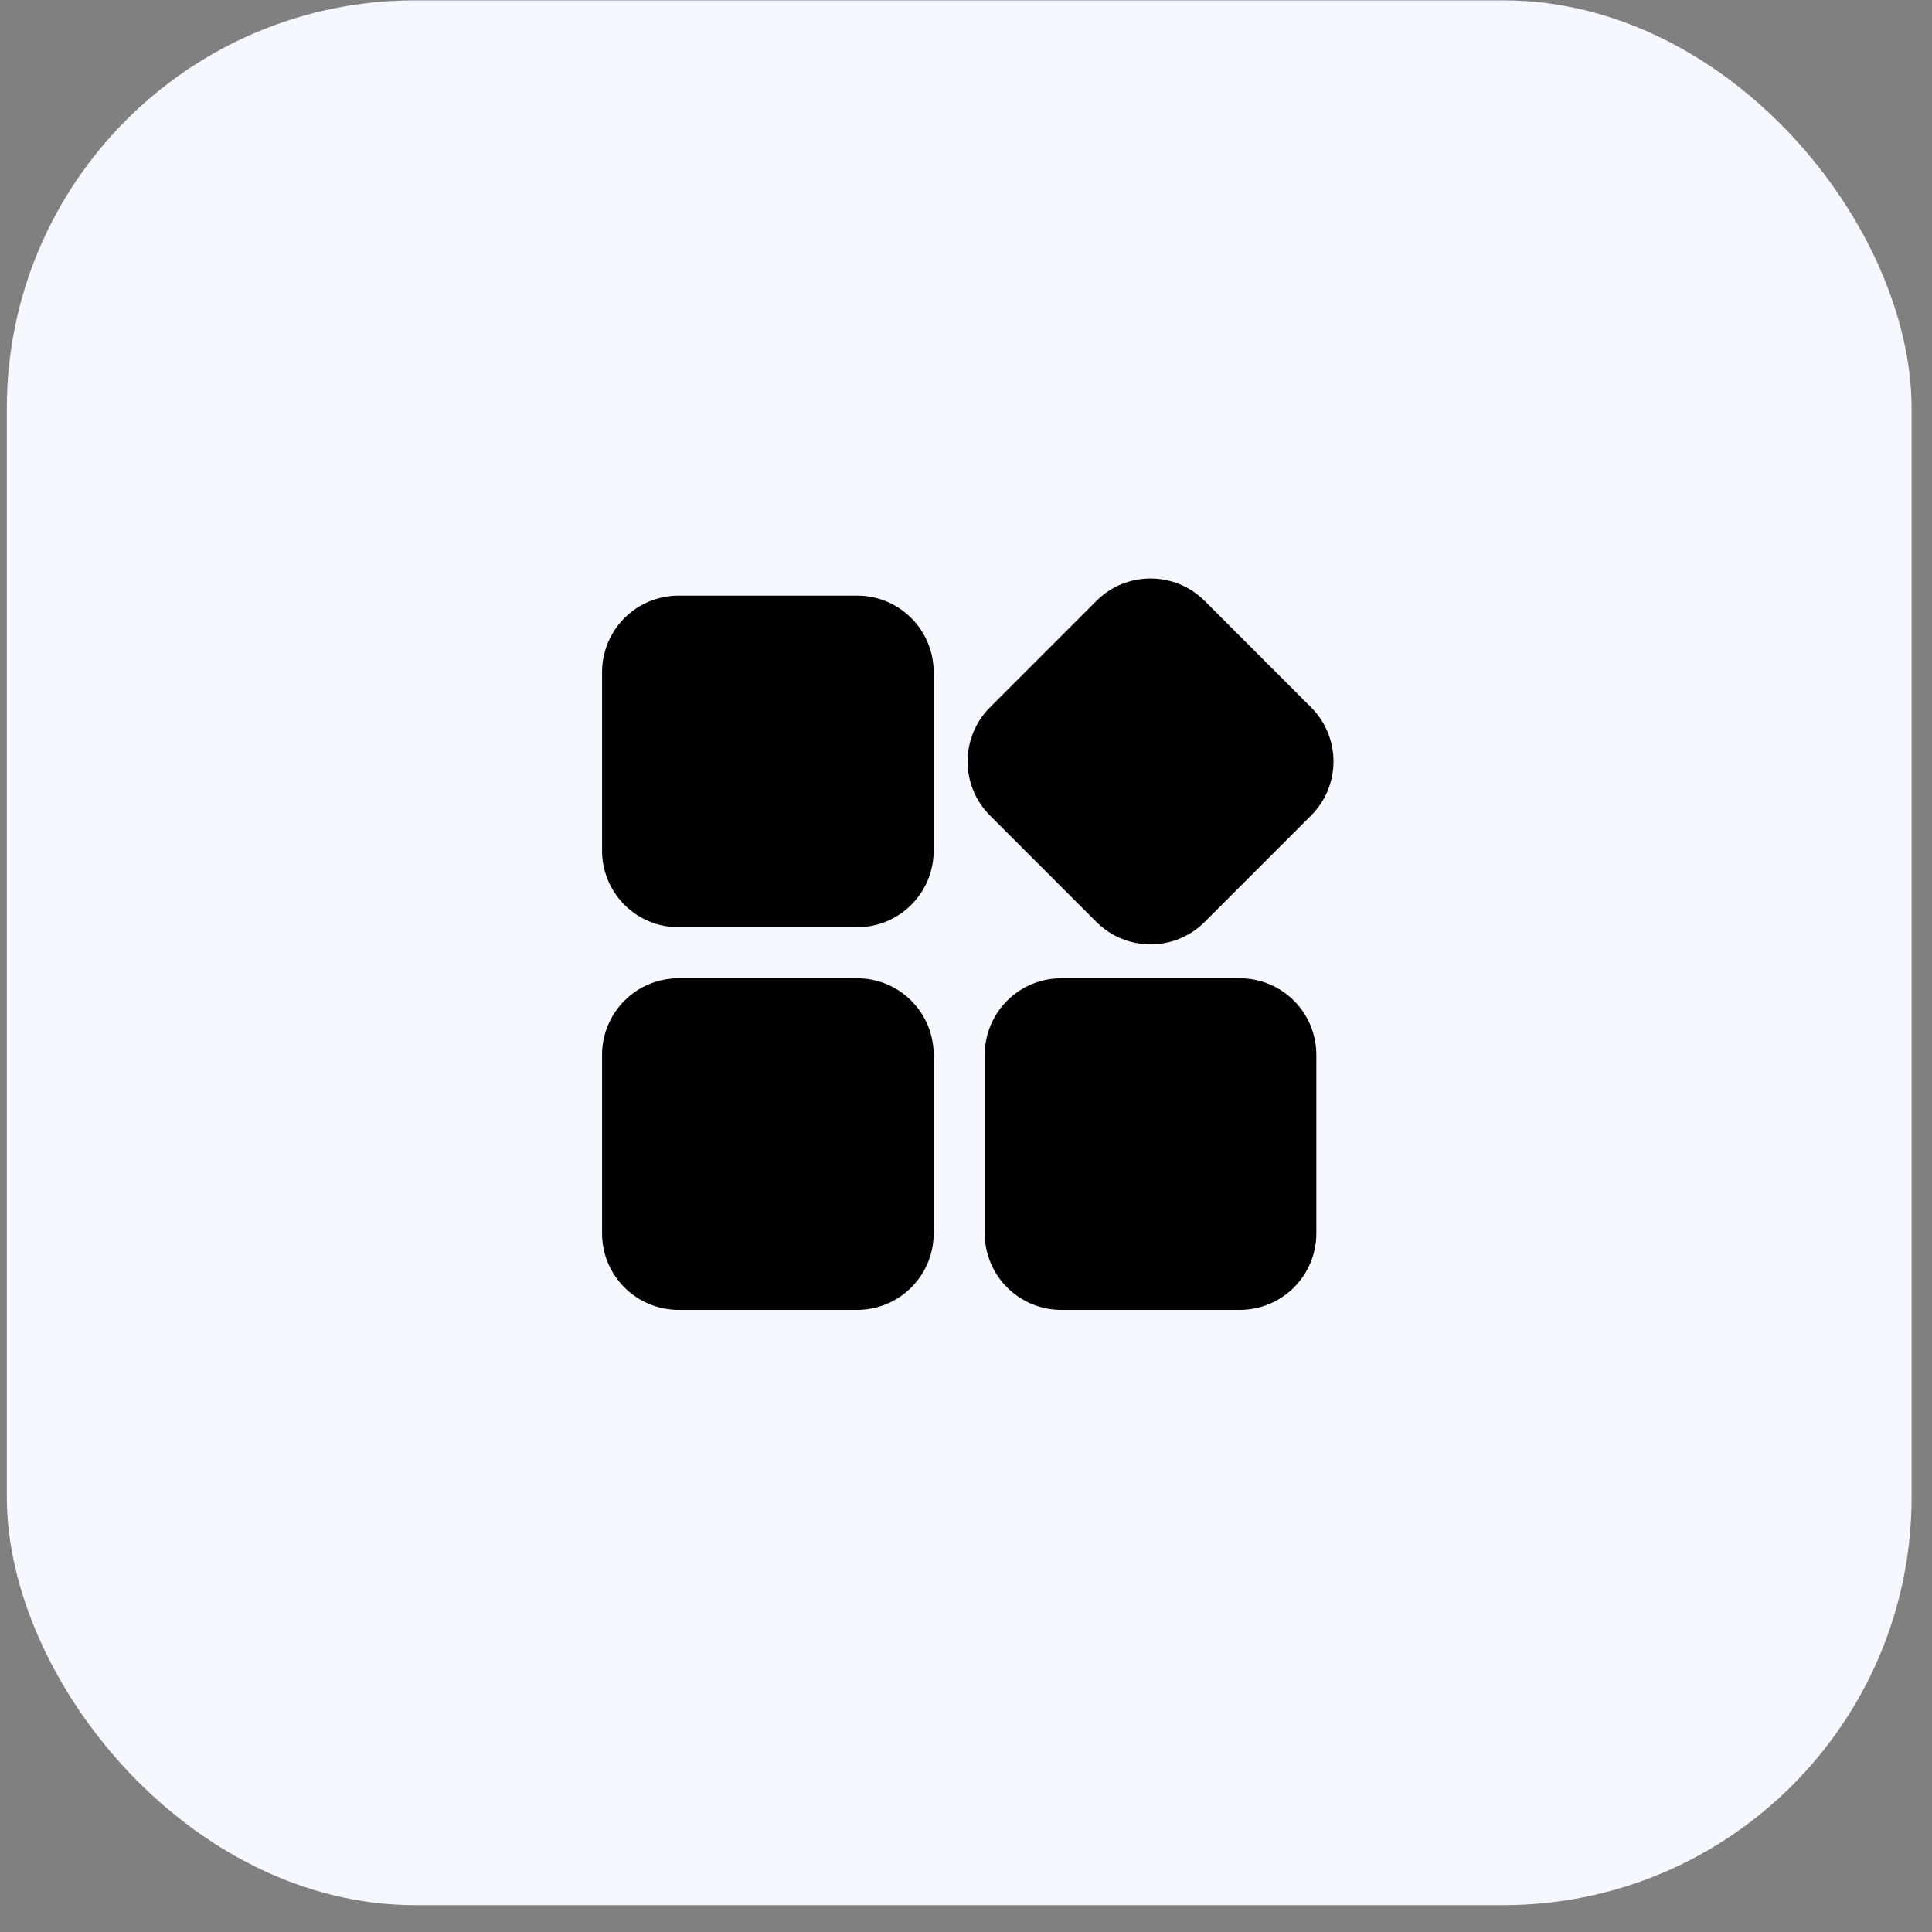
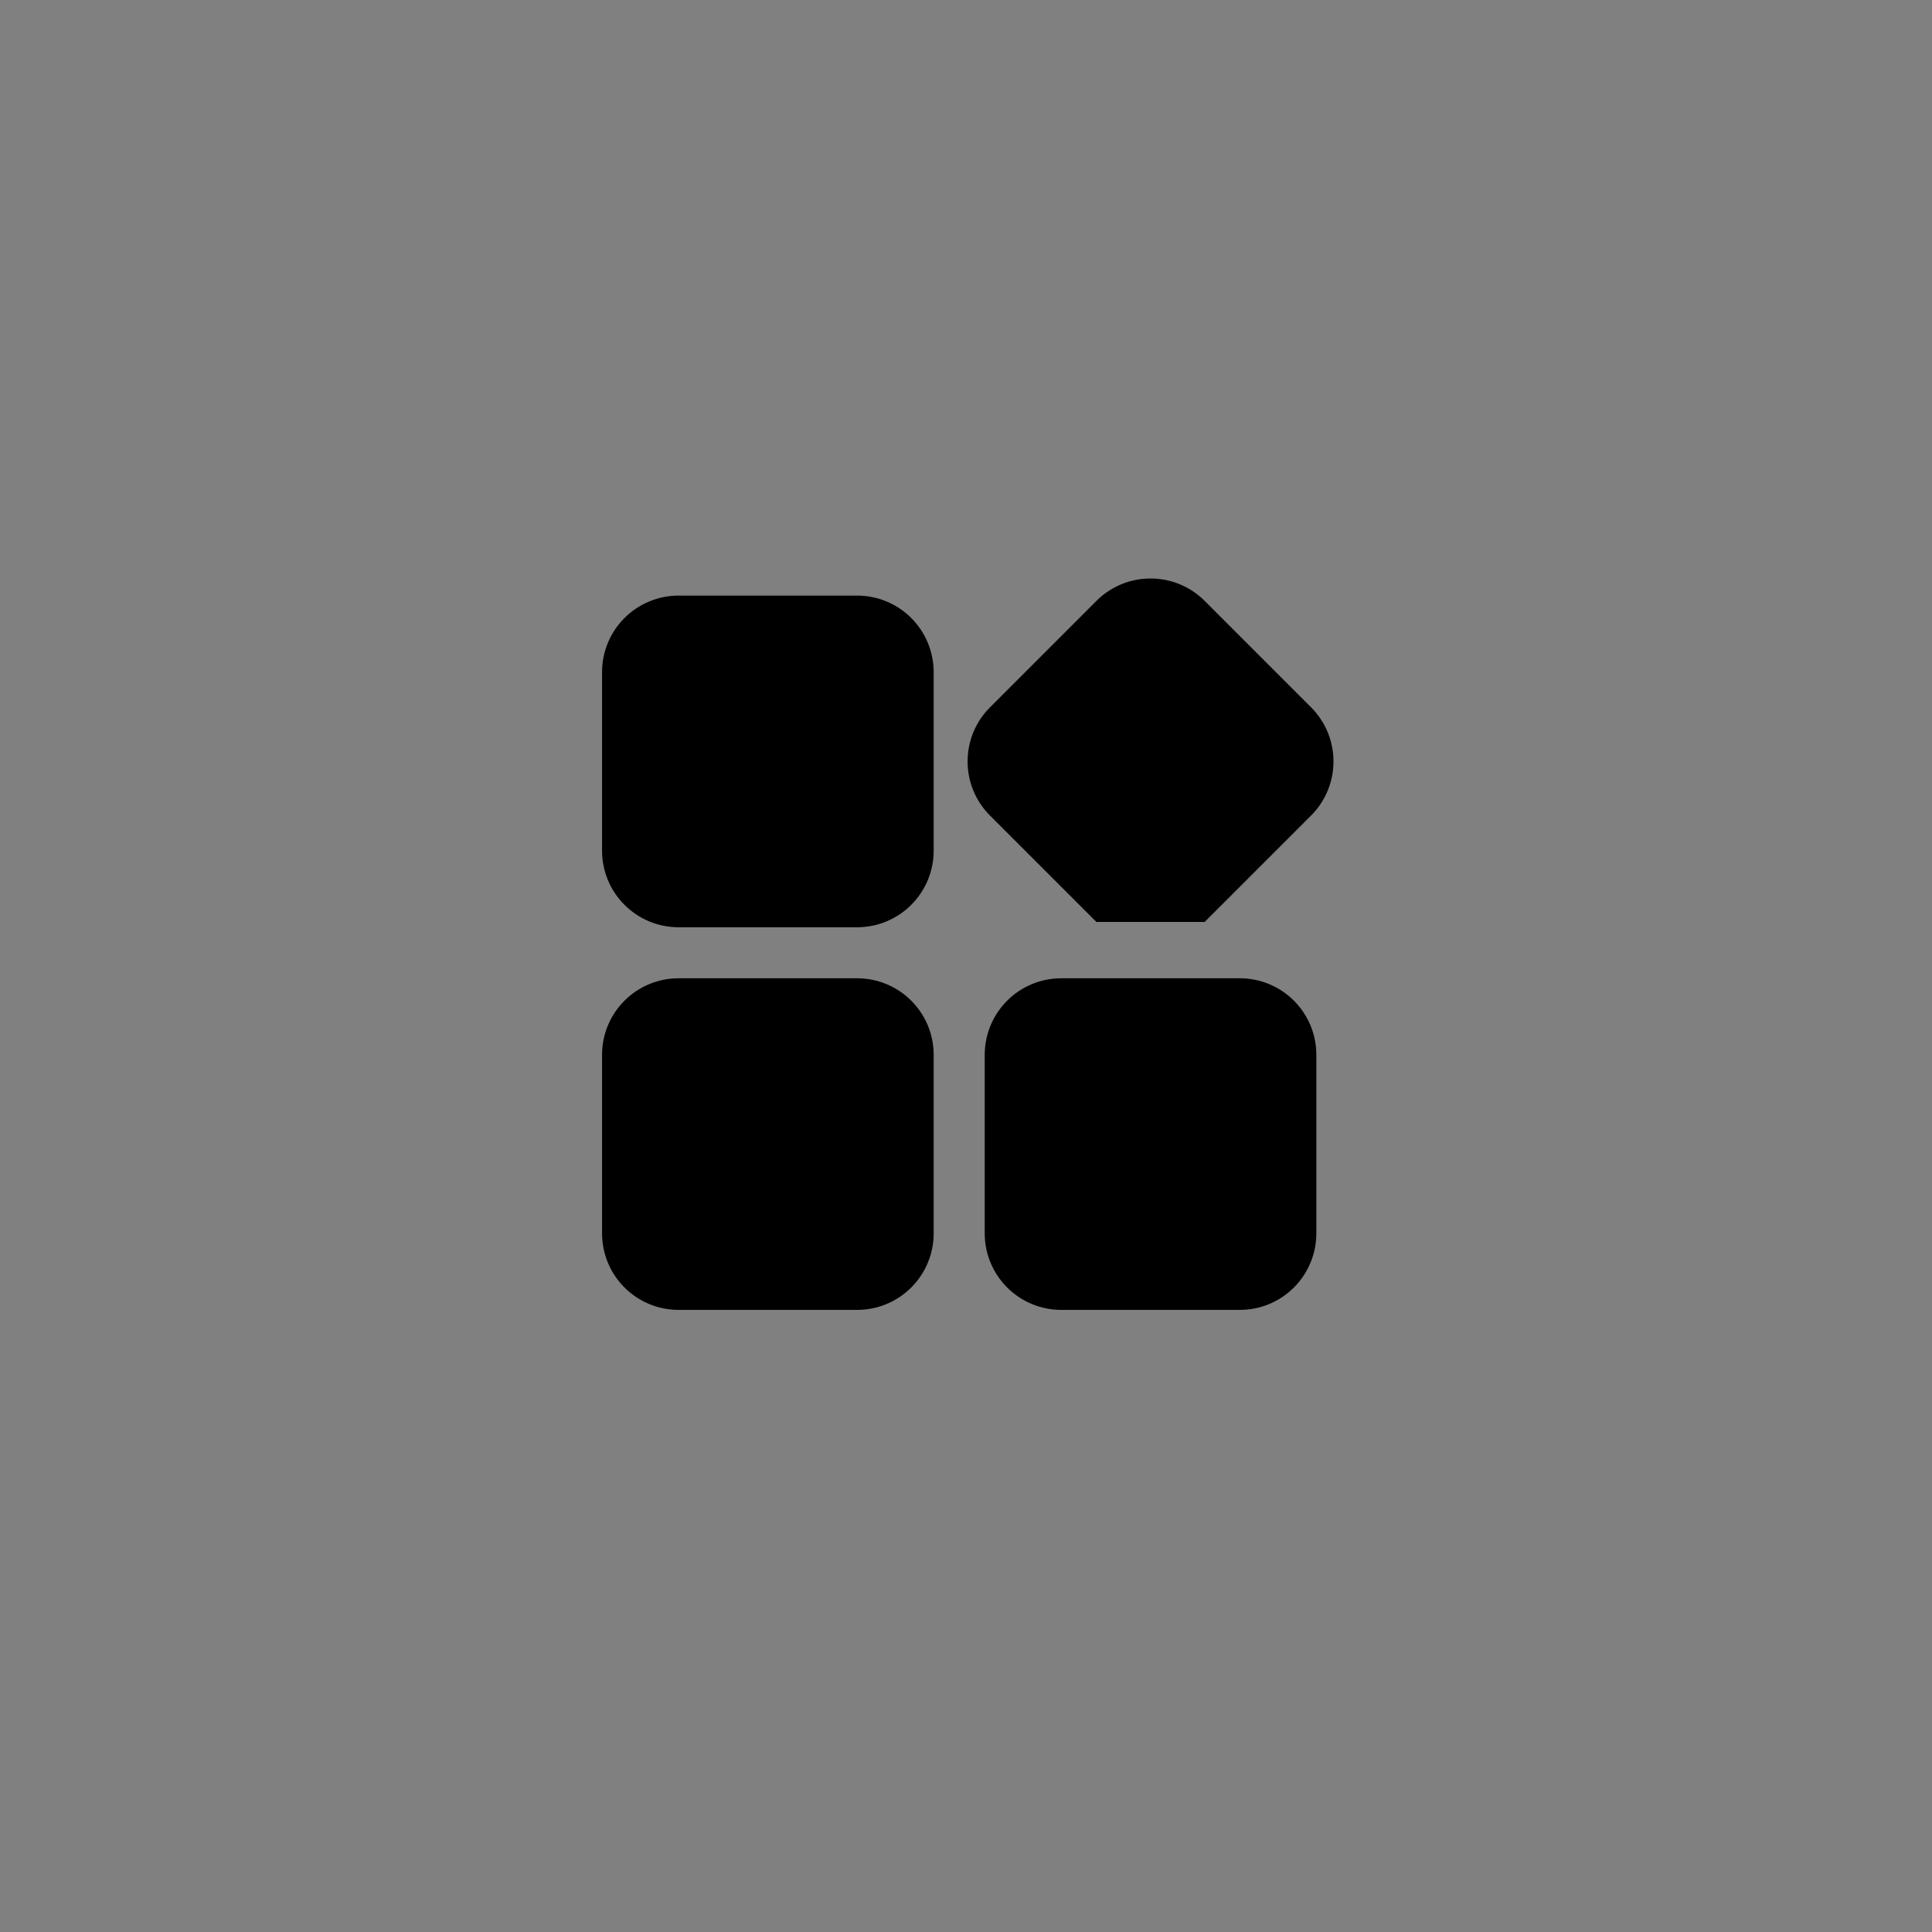
<svg xmlns="http://www.w3.org/2000/svg" width="71" height="71" viewBox="0 0 71 71" fill="none">
  <rect x="0" y="0" width="71" height="71" fill="#808080" stroke="none" />
-   <rect x="0.25" y="0.013" width="70" height="70" rx="15" fill="#F5F8FE" />
-   <path fill-rule="evenodd" clip-rule="evenodd" d="M34.312 38.763C34.312 38.017 34.016 37.302 33.488 36.775C32.962 36.247 32.246 35.951 31.5 35.951C29.638 35.951 26.799 35.951 24.938 35.951C24.191 35.951 23.476 36.247 22.949 36.775C22.421 37.302 22.125 38.017 22.125 38.763V45.326C22.125 46.072 22.421 46.787 22.949 47.314C23.476 47.842 24.191 48.138 24.938 48.138H31.5C32.246 48.138 32.962 47.842 33.488 47.314C34.016 46.787 34.312 46.072 34.312 45.326V38.763ZM48.375 38.763C48.375 38.017 48.079 37.302 47.551 36.775C47.024 36.247 46.309 35.951 45.562 35.951C43.701 35.951 40.862 35.951 39 35.951C38.254 35.951 37.538 36.247 37.012 36.775C36.484 37.302 36.188 38.017 36.188 38.763V45.326C36.188 46.072 36.484 46.787 37.012 47.314C37.538 47.842 38.254 48.138 39 48.138H45.562C46.309 48.138 47.024 47.842 47.551 47.314C48.079 46.787 48.375 46.072 48.375 45.326V38.763ZM44.27 33.882L48.181 29.971C49.279 28.873 49.279 27.091 48.181 25.994L44.27 22.082C43.172 20.985 41.391 20.985 40.293 22.082L36.382 25.994C35.284 27.091 35.284 28.873 36.382 29.971L40.293 33.882C41.391 34.98 43.172 34.98 44.27 33.882ZM34.312 24.701C34.312 23.955 34.016 23.239 33.488 22.712C32.962 22.185 32.246 21.888 31.5 21.888C29.638 21.888 26.799 21.888 24.938 21.888C24.191 21.888 23.476 22.185 22.949 22.712C22.421 23.239 22.125 23.955 22.125 24.701V31.263C22.125 32.01 22.421 32.725 22.949 33.252C23.476 33.78 24.191 34.076 24.938 34.076H31.5C32.246 34.076 32.962 33.78 33.488 33.252C34.016 32.725 34.312 32.01 34.312 31.263V24.701Z" fill="black" />
+   <path fill-rule="evenodd" clip-rule="evenodd" d="M34.312 38.763C34.312 38.017 34.016 37.302 33.488 36.775C32.962 36.247 32.246 35.951 31.5 35.951C29.638 35.951 26.799 35.951 24.938 35.951C24.191 35.951 23.476 36.247 22.949 36.775C22.421 37.302 22.125 38.017 22.125 38.763V45.326C22.125 46.072 22.421 46.787 22.949 47.314C23.476 47.842 24.191 48.138 24.938 48.138H31.5C32.246 48.138 32.962 47.842 33.488 47.314C34.016 46.787 34.312 46.072 34.312 45.326V38.763ZM48.375 38.763C48.375 38.017 48.079 37.302 47.551 36.775C47.024 36.247 46.309 35.951 45.562 35.951C43.701 35.951 40.862 35.951 39 35.951C38.254 35.951 37.538 36.247 37.012 36.775C36.484 37.302 36.188 38.017 36.188 38.763V45.326C36.188 46.072 36.484 46.787 37.012 47.314C37.538 47.842 38.254 48.138 39 48.138H45.562C46.309 48.138 47.024 47.842 47.551 47.314C48.079 46.787 48.375 46.072 48.375 45.326V38.763ZM44.27 33.882L48.181 29.971C49.279 28.873 49.279 27.091 48.181 25.994L44.27 22.082C43.172 20.985 41.391 20.985 40.293 22.082L36.382 25.994C35.284 27.091 35.284 28.873 36.382 29.971L40.293 33.882ZM34.312 24.701C34.312 23.955 34.016 23.239 33.488 22.712C32.962 22.185 32.246 21.888 31.5 21.888C29.638 21.888 26.799 21.888 24.938 21.888C24.191 21.888 23.476 22.185 22.949 22.712C22.421 23.239 22.125 23.955 22.125 24.701V31.263C22.125 32.01 22.421 32.725 22.949 33.252C23.476 33.78 24.191 34.076 24.938 34.076H31.5C32.246 34.076 32.962 33.78 33.488 33.252C34.016 32.725 34.312 32.01 34.312 31.263V24.701Z" fill="black" />
</svg>